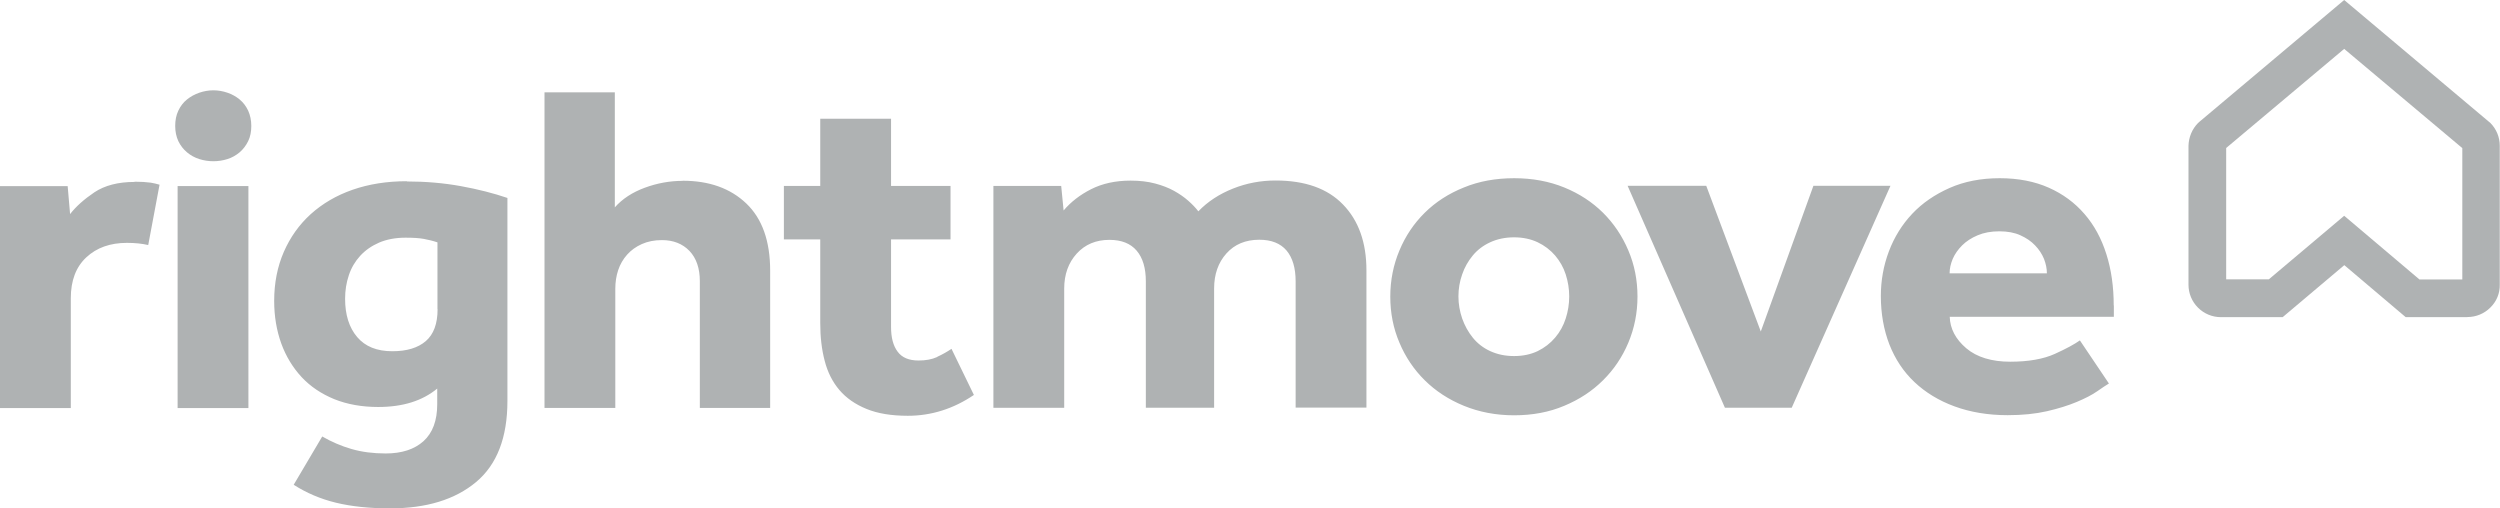
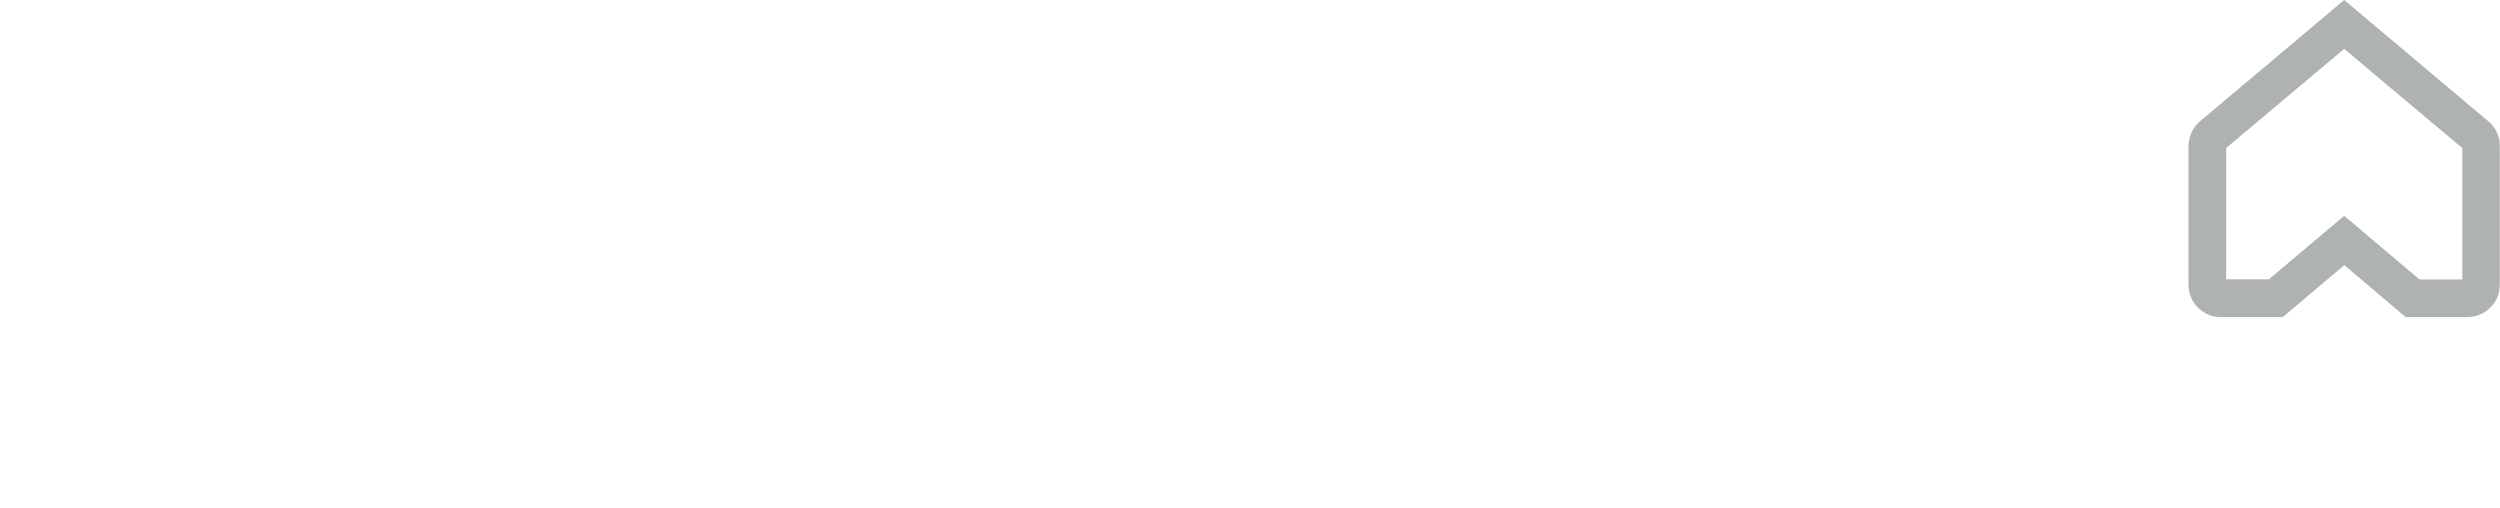
<svg xmlns="http://www.w3.org/2000/svg" id="Layer_2" viewBox="0 0 207.62 42.21">
  <g id="Layer_1-2">
    <g>
      <path d="m204.92,26.34h-5.13l-5.1-4.32-5.12,4.32h-5.12c-.72,0-1.4-.28-1.91-.79-.51-.51-.79-1.19-.79-1.91v-11.53c.02-.71.29-1.38.79-1.89l.11-.1,12.03-10.12,12.15,10.22c.5.51.77,1.18.77,1.88v11.53c.02.72-.26,1.4-.78,1.91-.51.51-1.19.79-1.91.79m-3.99-3.12h3.57v-10.91s-9.81-8.24-9.81-8.24l-9.8,8.23v10.91s3.54,0,3.54,0l6.26-5.28,6.24,5.28Z" style="fill:#afb2b3;" />
-       <path d="m19.9,8.26c-.29-.24-.63-.43-1.01-.56-.38-.13-.77-.2-1.17-.2s-.79.07-1.17.2c-.38.13-.72.32-1.02.56-.3.24-.54.55-.72.93-.18.38-.26.8-.26,1.27s.09.89.26,1.26c.18.37.42.68.72.93.3.25.64.44,1.02.56.38.12.77.18,1.17.18s.79-.06,1.17-.18c.38-.12.71-.31,1.01-.56.29-.25.53-.56.71-.93.18-.37.26-.79.26-1.26s-.09-.89-.26-1.27c-.18-.38-.41-.68-.71-.93m36.79,6.76c-1.06,0-2.11.19-3.14.57-1.03.38-1.86.92-2.49,1.63V7.67h-5.84v26.21h5.88v-9.9c0-.55.08-1.07.24-1.55.16-.48.41-.91.74-1.28.33-.37.73-.66,1.22-.88.49-.22,1.05-.33,1.67-.33.95,0,1.71.3,2.29.9.57.6.86,1.44.86,2.51v10.53h5.84v-11.4c0-2.46-.66-4.32-1.98-5.58-1.32-1.26-3.08-1.89-5.29-1.89m-22.9.04c-1.66,0-3.16.24-4.51.71-1.35.47-2.5,1.15-3.47,2.02-.97.88-1.71,1.93-2.24,3.14-.53,1.22-.8,2.57-.8,4.07,0,1.28.2,2.46.59,3.54.39,1.07.96,2,1.69,2.79.74.79,1.64,1.39,2.71,1.83,1.07.43,2.29.65,3.65.65,2.04,0,3.67-.51,4.9-1.53v1.3c0,1.36-.38,2.38-1.14,3.07-.76.68-1.81,1.02-3.14,1.02-1.03,0-1.98-.12-2.84-.37-.86-.25-1.67-.6-2.43-1.04l-2.37,4.01c1.06.68,2.23,1.18,3.51,1.49,1.28.31,2.78.47,4.49.47,3.02,0,5.4-.73,7.14-2.18,1.74-1.45,2.61-3.7,2.61-6.74v-16.86c-1.14-.39-2.43-.72-3.86-.98-1.43-.26-2.93-.39-4.51-.39m2.57,10.61c0,1.21-.33,2.09-.98,2.65-.65.56-1.58.84-2.78.84-1.28,0-2.25-.39-2.92-1.18-.67-.79-1-1.85-1-3.18,0-.68.1-1.33.31-1.95.2-.61.52-1.15.94-1.61.42-.46.95-.83,1.57-1.1.63-.27,1.36-.41,2.2-.41.63,0,1.13.03,1.51.1.38.07.76.16,1.14.29v5.54Zm-21.59,8.21h5.88V15.45h-5.88v18.43Zm-3.58-18.78c-1.36,0-2.47.29-3.33.86-.86.58-1.53,1.18-2.02,1.81l-.2-2.32H0v18.43h5.88v-9.12c0-1.47.43-2.6,1.29-3.4.86-.8,1.98-1.2,3.37-1.2.66,0,1.25.06,1.77.18l.94-5.01c-.24-.07-.48-.13-.73-.17-.37-.05-.81-.08-1.33-.08m66.64,14.56c-.44.2-.95.29-1.55.29-.79,0-1.37-.24-1.73-.73-.37-.49-.55-1.17-.55-2.06v-7.27h4.94v-4.44h-4.94v-5.58h-5.88v5.58h-3.02v4.44h3.02v6.95c0,1.15.12,2.2.37,3.14.24.94.65,1.75,1.22,2.42.57.67,1.32,1.19,2.25,1.57.92.38,2.07.57,3.43.57,1.96,0,3.79-.58,5.49-1.73l-1.86-3.83c-.37.25-.76.47-1.18.66m97.7-4.26c0-1.55-.2-2.97-.61-4.26-.41-1.3-1.01-2.41-1.82-3.34-.8-.93-1.79-1.66-2.96-2.18-1.17-.52-2.53-.79-4.08-.79s-2.94.27-4.16.81c-1.22.54-2.26,1.25-3.1,2.14-.84.89-1.49,1.93-1.94,3.12-.45,1.19-.67,2.43-.67,3.71,0,1.47.24,2.81.71,4.03.48,1.22,1.17,2.26,2.08,3.12.91.86,2.02,1.54,3.33,2.02,1.31.48,2.78.73,4.41.73,1.22,0,2.31-.11,3.27-.33.95-.22,1.78-.48,2.47-.77.69-.29,1.26-.58,1.69-.88.43-.3.76-.52.98-.65l-2.41-3.58c-.44.31-1.13.69-2.08,1.12-.95.43-2.19.65-3.71.65s-2.77-.37-3.65-1.12c-.88-.75-1.34-1.62-1.37-2.61h13.63v-.94Zm-13.63-2.67c0-.39.09-.79.26-1.2.18-.41.44-.78.78-1.12.34-.34.77-.62,1.29-.84.52-.22,1.12-.33,1.8-.33s1.27.11,1.75.33c.49.22.9.5,1.22.84.33.34.57.71.74,1.12.16.41.24.81.24,1.2h-8.08Zm-11.31-7.27l-4.37,12.1-4.53-12.1h-6.53l8.08,18.43h5.55l8.2-18.43h-6.41Zm-17.47,2.24c-.9-.89-1.97-1.59-3.22-2.1-1.25-.51-2.64-.77-4.16-.77s-2.92.25-4.18.77c-1.27.51-2.35,1.21-3.25,2.1-.9.89-1.6,1.93-2.1,3.13-.5,1.19-.76,2.47-.76,3.83s.25,2.64.76,3.83c.5,1.19,1.2,2.23,2.1,3.12.9.89,1.98,1.6,3.25,2.12,1.27.52,2.66.79,4.18.79s2.91-.26,4.16-.79c1.25-.52,2.33-1.23,3.22-2.12.9-.89,1.6-1.93,2.1-3.12.5-1.19.76-2.47.76-3.83s-.25-2.64-.76-3.83c-.5-1.19-1.2-2.23-2.1-3.13m-3.1,8.78c-.19.59-.48,1.12-.88,1.59-.4.47-.88.84-1.45,1.12-.57.27-1.22.41-1.96.41s-1.39-.14-1.98-.41c-.59-.27-1.07-.65-1.45-1.12-.38-.47-.67-1-.88-1.59-.2-.59-.31-1.2-.31-1.83s.1-1.24.31-1.83c.2-.59.5-1.11.88-1.57.38-.46.86-.83,1.45-1.1.58-.27,1.25-.41,1.98-.41s1.39.14,1.96.41c.57.27,1.05.64,1.45,1.1.39.46.69.98.88,1.57.19.59.29,1.2.29,1.83s-.1,1.24-.29,1.83m-24.1-11.46c-1.22,0-2.4.22-3.53.67-1.13.45-2.09,1.07-2.88,1.89-.22-.29-.5-.58-.84-.88-.34-.3-.73-.57-1.18-.82-.45-.25-.97-.45-1.57-.61-.6-.16-1.28-.24-2.04-.24-1.25,0-2.34.24-3.27.71s-1.69,1.06-2.29,1.77l-.2-2.04h-5.63v18.43h5.88v-9.9c0-1.18.35-2.15,1.04-2.91.69-.76,1.6-1.14,2.71-1.14,1.01,0,1.76.3,2.27.9s.76,1.45.76,2.55v10.49h5.67v-9.9c0-1.18.34-2.15,1.02-2.91.68-.76,1.59-1.14,2.73-1.14,1.01,0,1.76.3,2.27.9.5.6.75,1.45.75,2.55v10.49h5.88v-11.4c0-2.31-.65-4.13-1.94-5.46-1.29-1.34-3.16-2-5.61-2" style="fill:#afb2b3;" />
    </g>
  </g>
</svg>